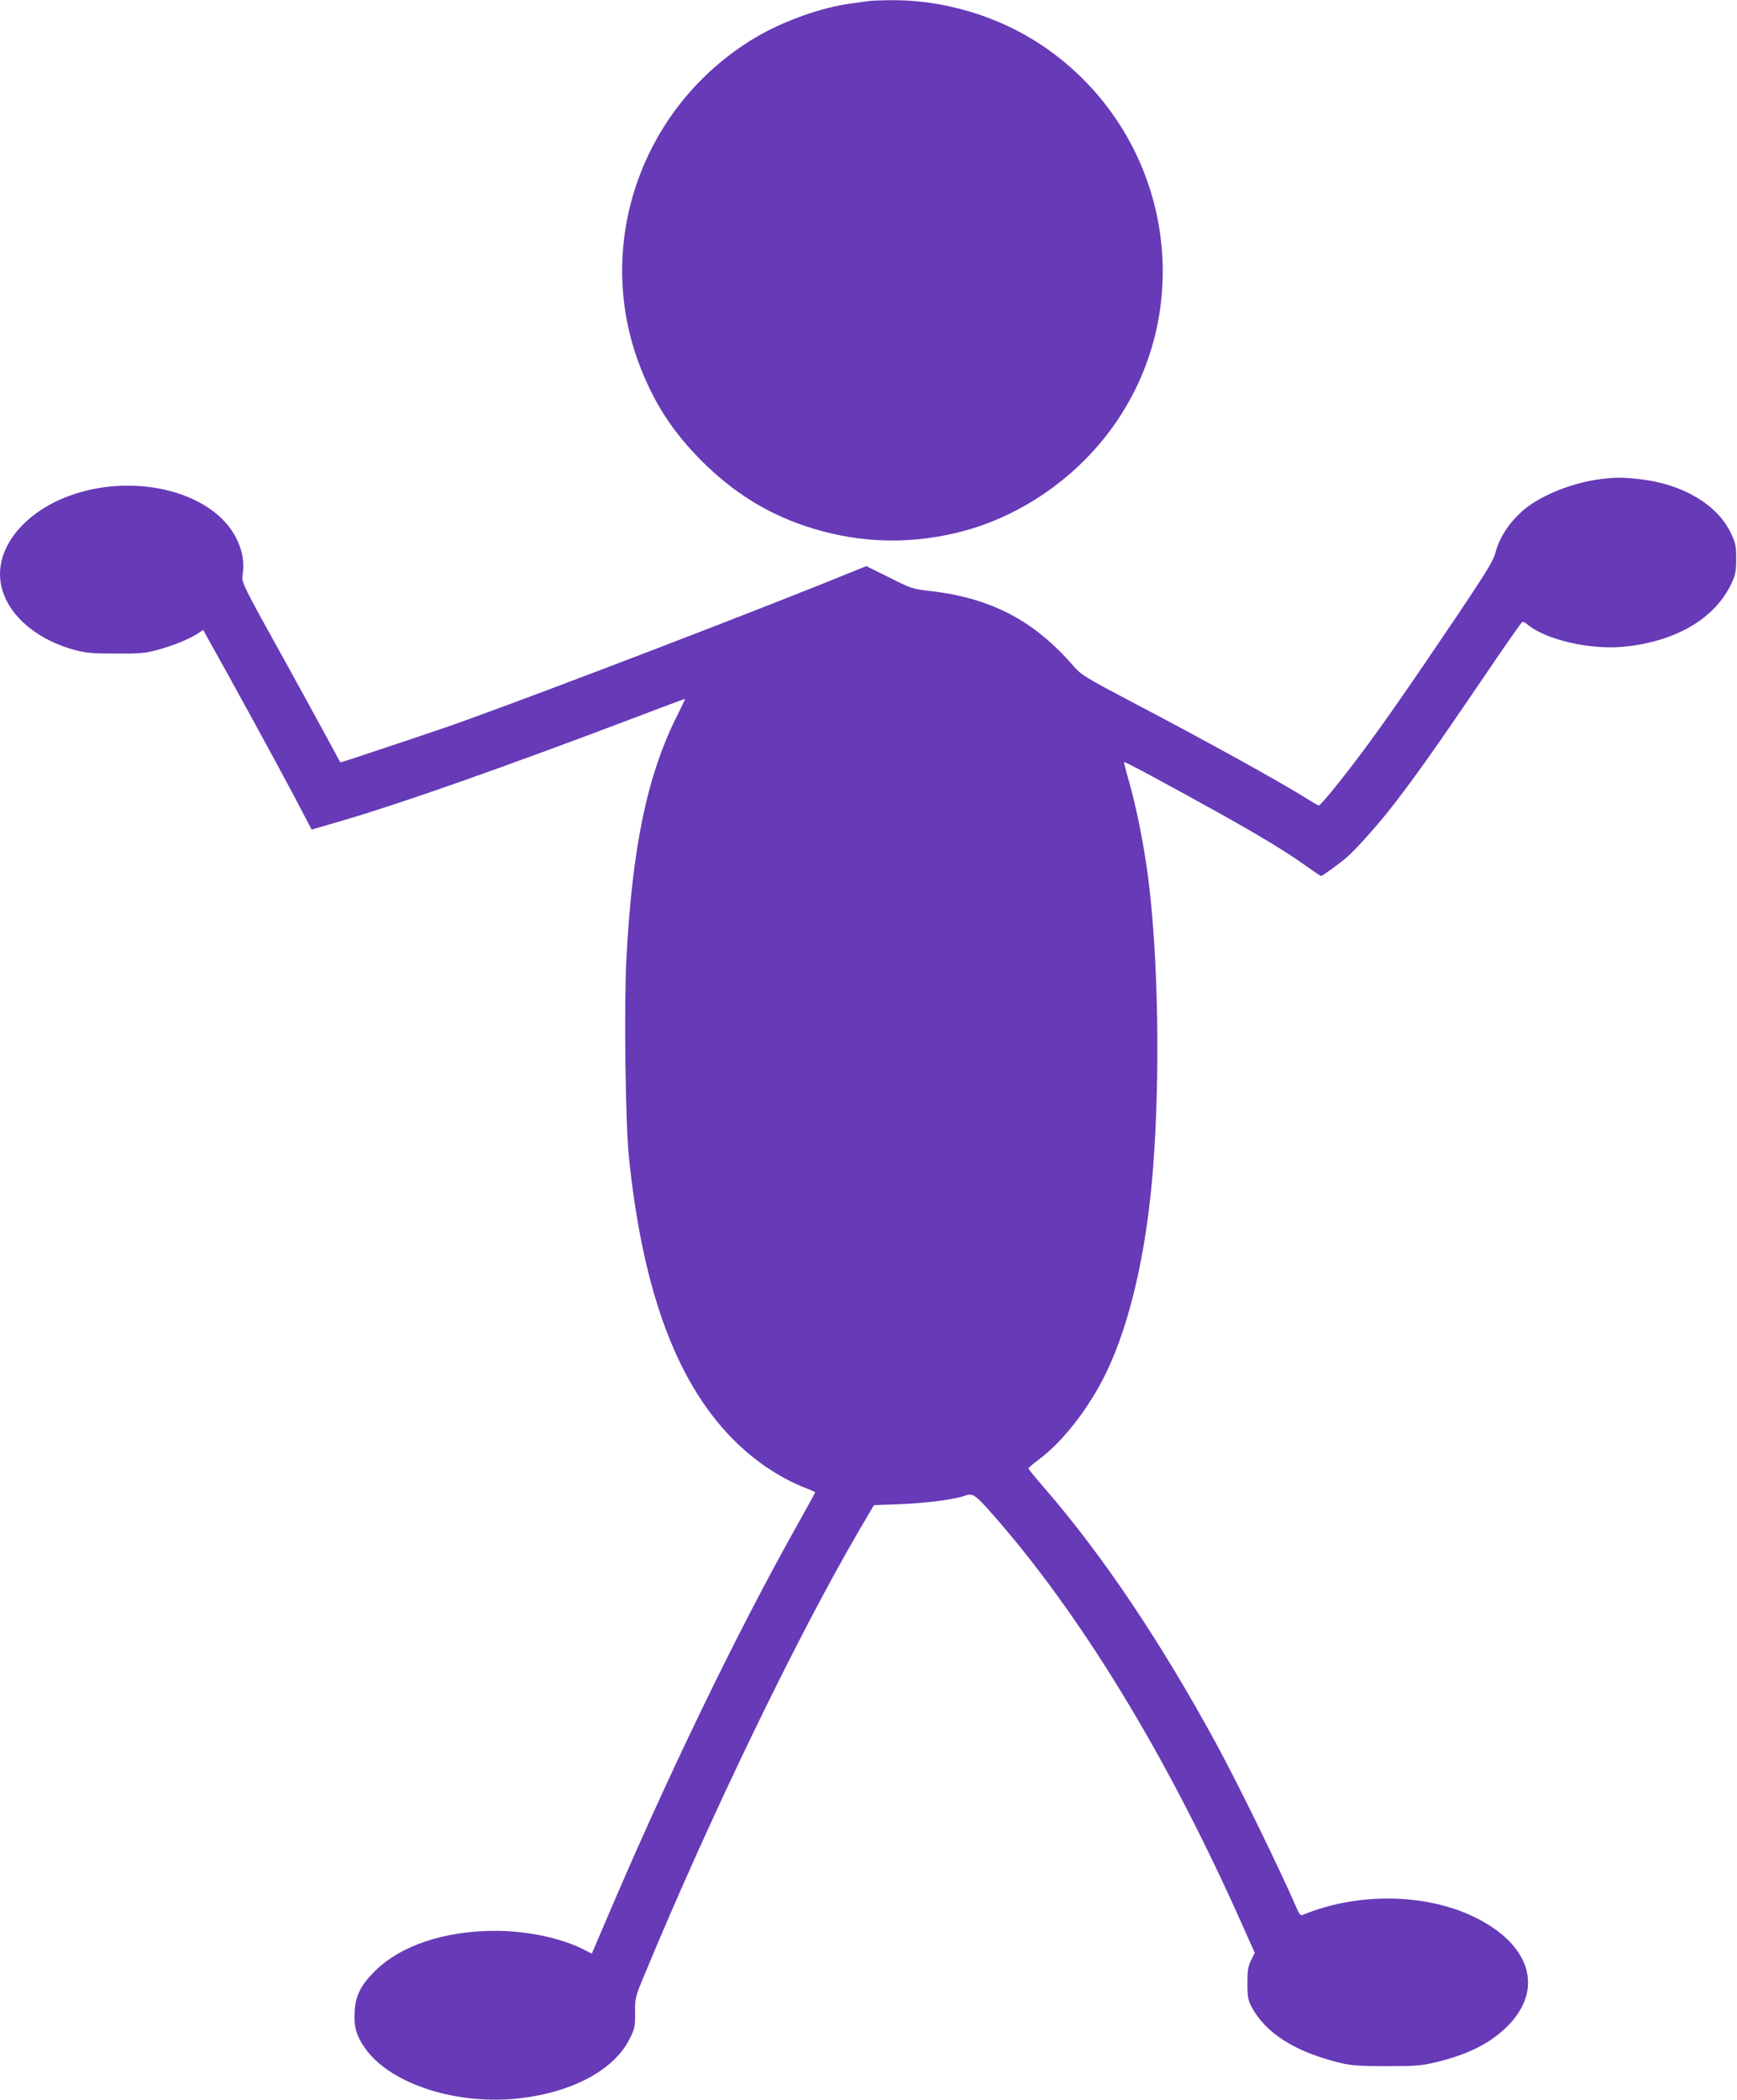
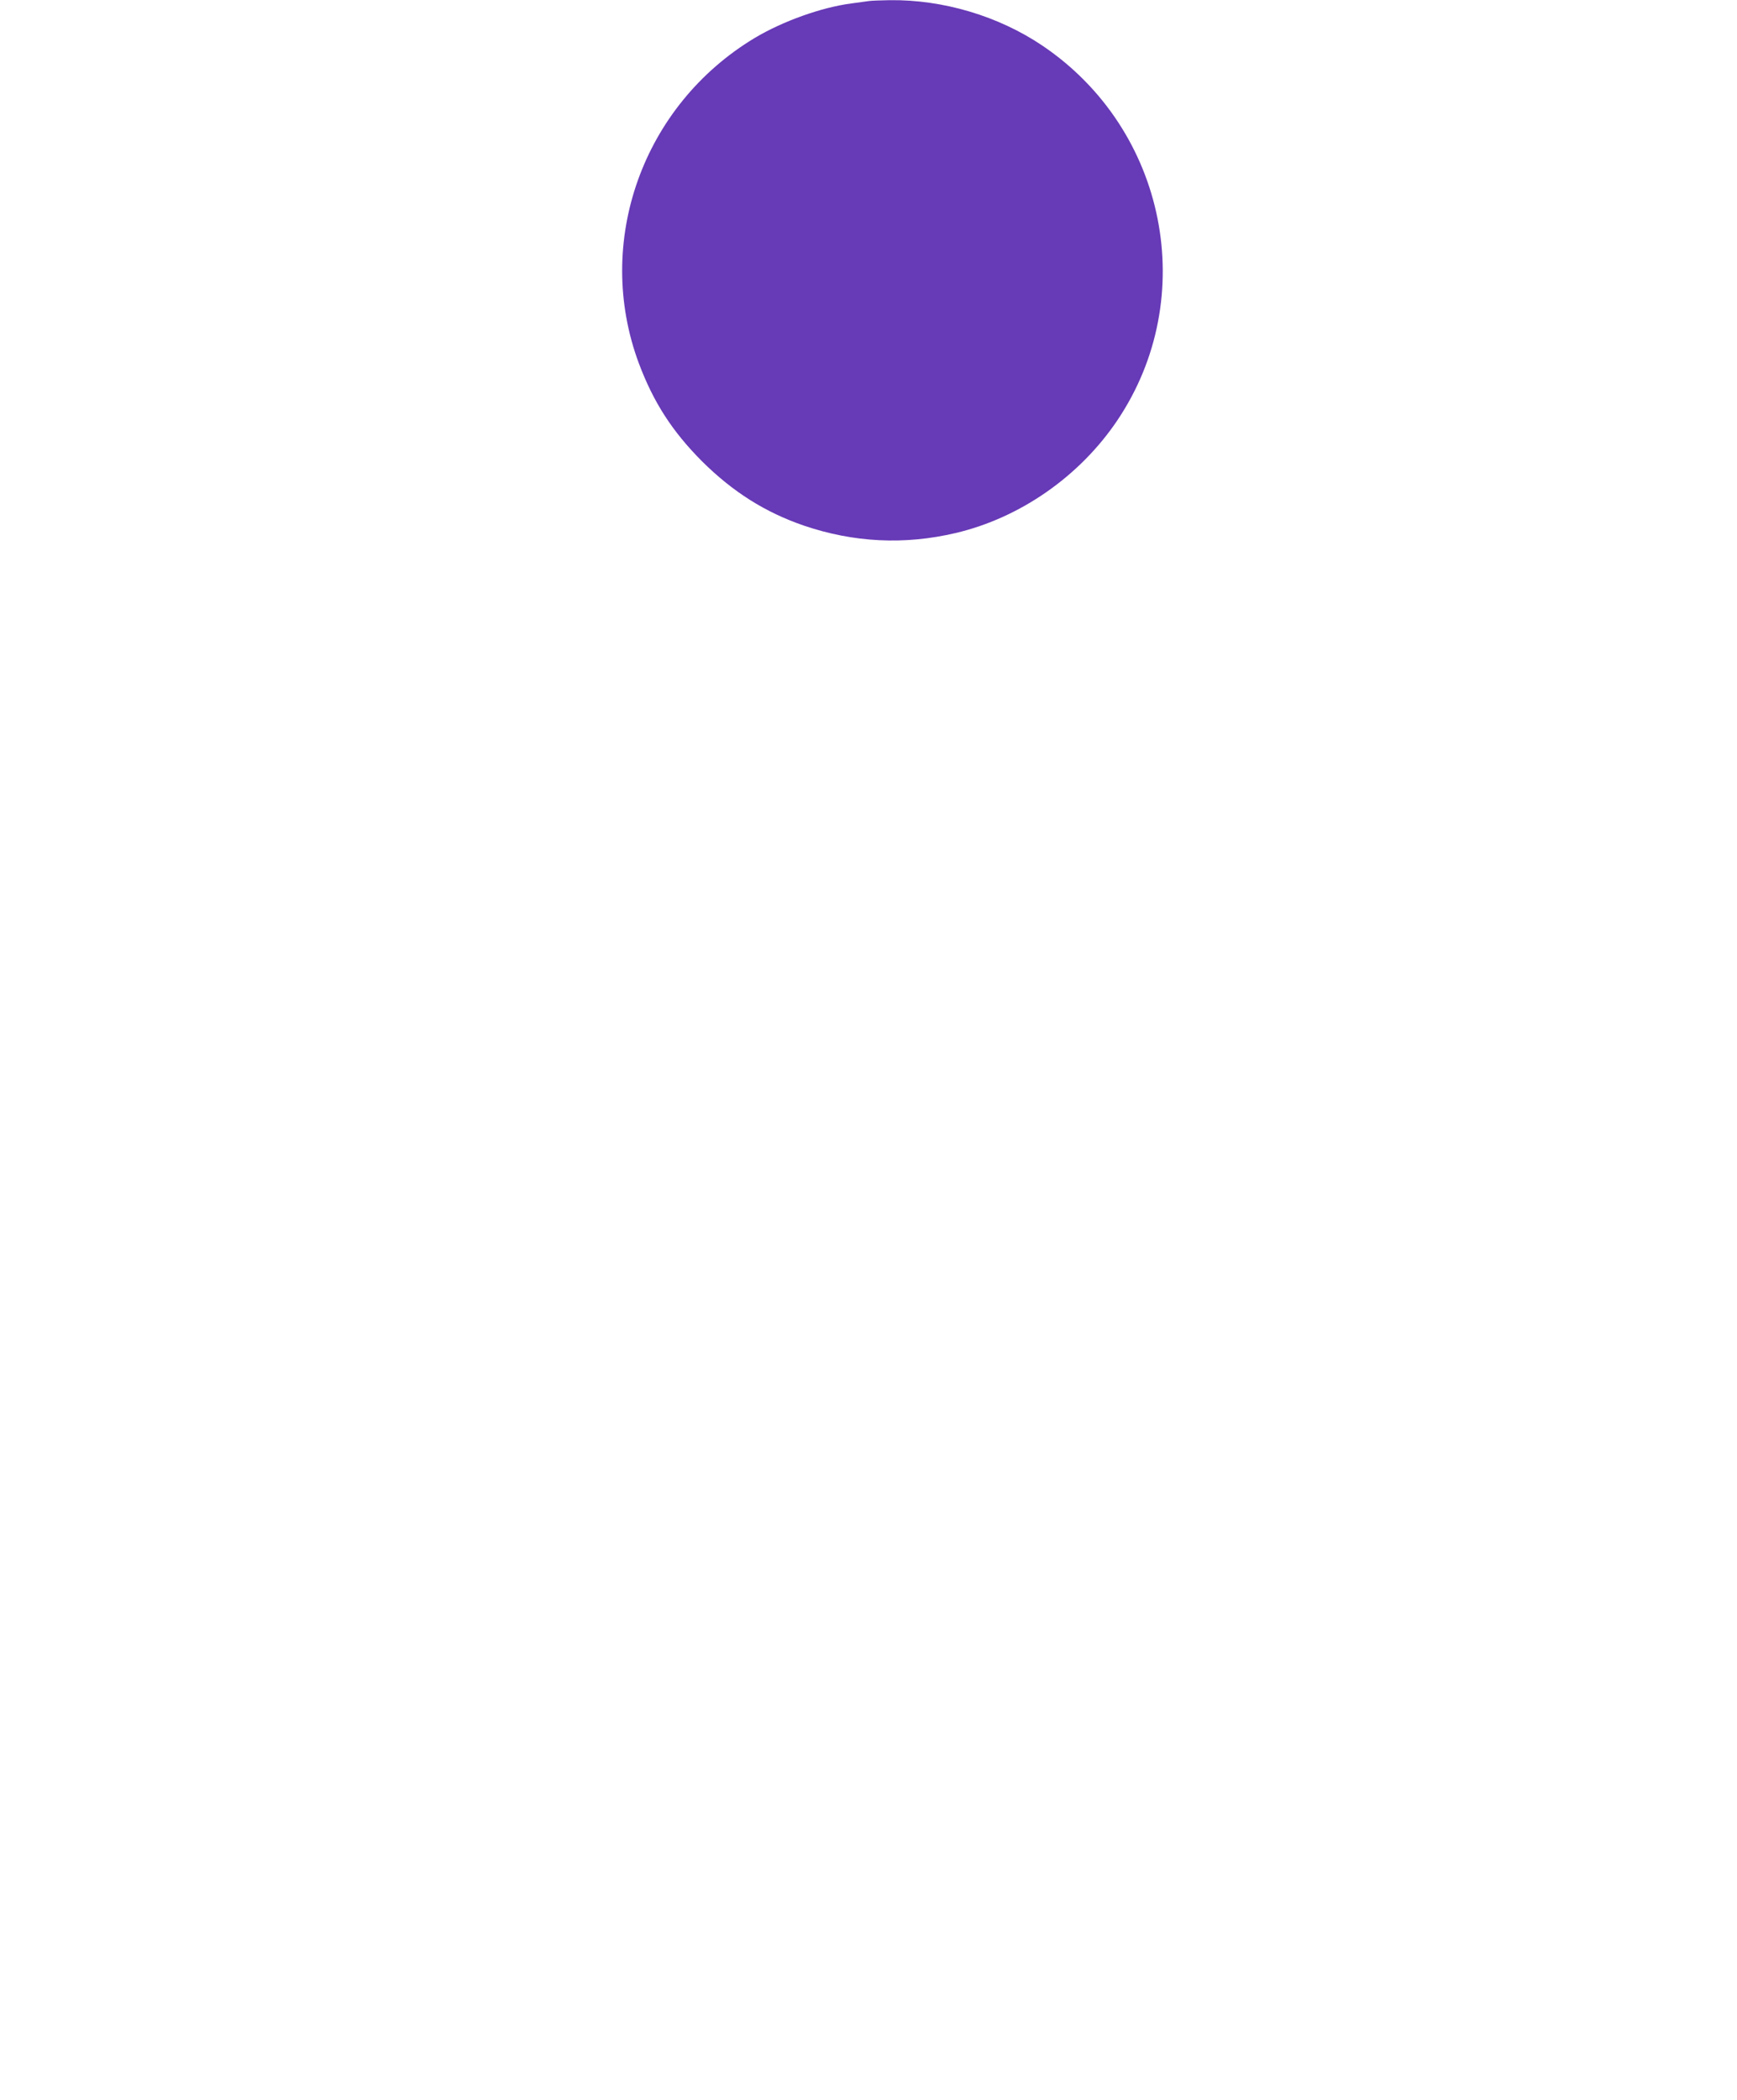
<svg xmlns="http://www.w3.org/2000/svg" version="1.0" width="1059pt" height="1280pt" viewBox="0 0 1059 1280" preserveAspectRatio="xMidYMid meet">
  <g transform="translate(0,1280) scale(0.1,-0.1)" fill="#673ab7" stroke="none">
    <path d="M5300 12794 c-14 -2 -63 -9 -110 -15 -183 -24 -419 -109 -588 -210 -685 -411 -982 -1246 -707 -1984 89 -237 203 -414 384 -596 188 -187 386 -312 622 -393 303 -103 613 -119 926 -45 391 92 754 344 984 685 506 750 302 1775 -456 2286 -267 180 -605 281 -930 277 -55 -1 -111 -3 -125 -5z" />
-     <path d="M9755 9879 c-152 -19 -329 -86 -437 -165 -100 -74 -174 -179 -202 -287 -12 -46 -60 -124 -239 -390 -292 -433 -435 -638 -572 -822 -119 -160 -253 -325 -264 -325 -4 0 -28 13 -53 29 -170 108 -626 360 -1097 607 -266 140 -300 161 -340 207 -246 286 -510 424 -894 466 -91 10 -107 16 -236 81 l-139 69 -288 -116 c-726 -290 -2049 -793 -2324 -883 -14 -5 -153 -52 -309 -104 -157 -53 -285 -95 -286 -93 -1 1 -37 67 -80 147 -43 80 -147 269 -230 420 -300 541 -294 529 -285 583 20 133 -48 279 -174 376 -217 168 -580 209 -879 100 -256 -92 -427 -284 -427 -478 0 -202 183 -389 455 -463 67 -18 108 -22 250 -22 147 -1 181 2 254 22 96 26 187 63 242 97 l38 25 29 -53 c109 -193 419 -759 516 -943 l116 -221 198 58 c352 103 974 322 1755 618 175 67 321 121 323 121 2 0 -20 -48 -50 -107 -181 -363 -271 -796 -307 -1478 -15 -291 -6 -995 15 -1205 86 -839 301 -1405 664 -1752 127 -121 276 -217 425 -273 26 -10 47 -20 47 -22 0 -2 -51 -95 -113 -206 -366 -651 -797 -1542 -1171 -2424 l-78 -182 -51 26 c-138 70 -344 113 -539 113 -308 0 -576 -90 -732 -245 -86 -85 -118 -150 -124 -246 -6 -96 13 -158 73 -237 159 -211 559 -336 933 -293 326 38 579 175 672 365 30 60 33 74 32 157 -1 89 0 94 58 233 400 965 932 2065 1313 2716 l85 145 164 6 c151 6 330 29 386 50 49 19 65 9 149 -84 554 -622 1089 -1498 1554 -2547 l69 -154 -23 -46 c-18 -37 -22 -62 -22 -140 0 -80 4 -102 24 -140 86 -165 269 -280 551 -347 59 -14 119 -18 275 -18 176 0 212 3 299 24 194 46 333 116 437 220 225 226 141 500 -206 667 -299 144 -716 148 -1045 10 -11 -4 -21 9 -39 52 -93 216 -350 743 -486 993 -338 620 -690 1145 -1042 1552 -57 65 -103 122 -103 126 0 3 30 29 66 56 149 112 307 317 410 531 145 302 245 739 284 1244 44 571 32 1282 -30 1770 -25 195 -72 430 -116 584 -19 65 -33 120 -31 122 1 1 86 -42 187 -97 517 -280 750 -415 912 -530 53 -38 99 -69 103 -69 7 0 109 74 155 113 49 42 170 176 255 282 137 173 276 368 593 835 117 173 218 317 223 319 6 1 18 -4 27 -12 113 -98 394 -162 606 -138 313 35 544 174 643 386 24 52 28 73 28 150 0 81 -4 96 -34 159 -84 172 -295 296 -553 325 -109 12 -143 12 -243 0z" />
  </g>
</svg>